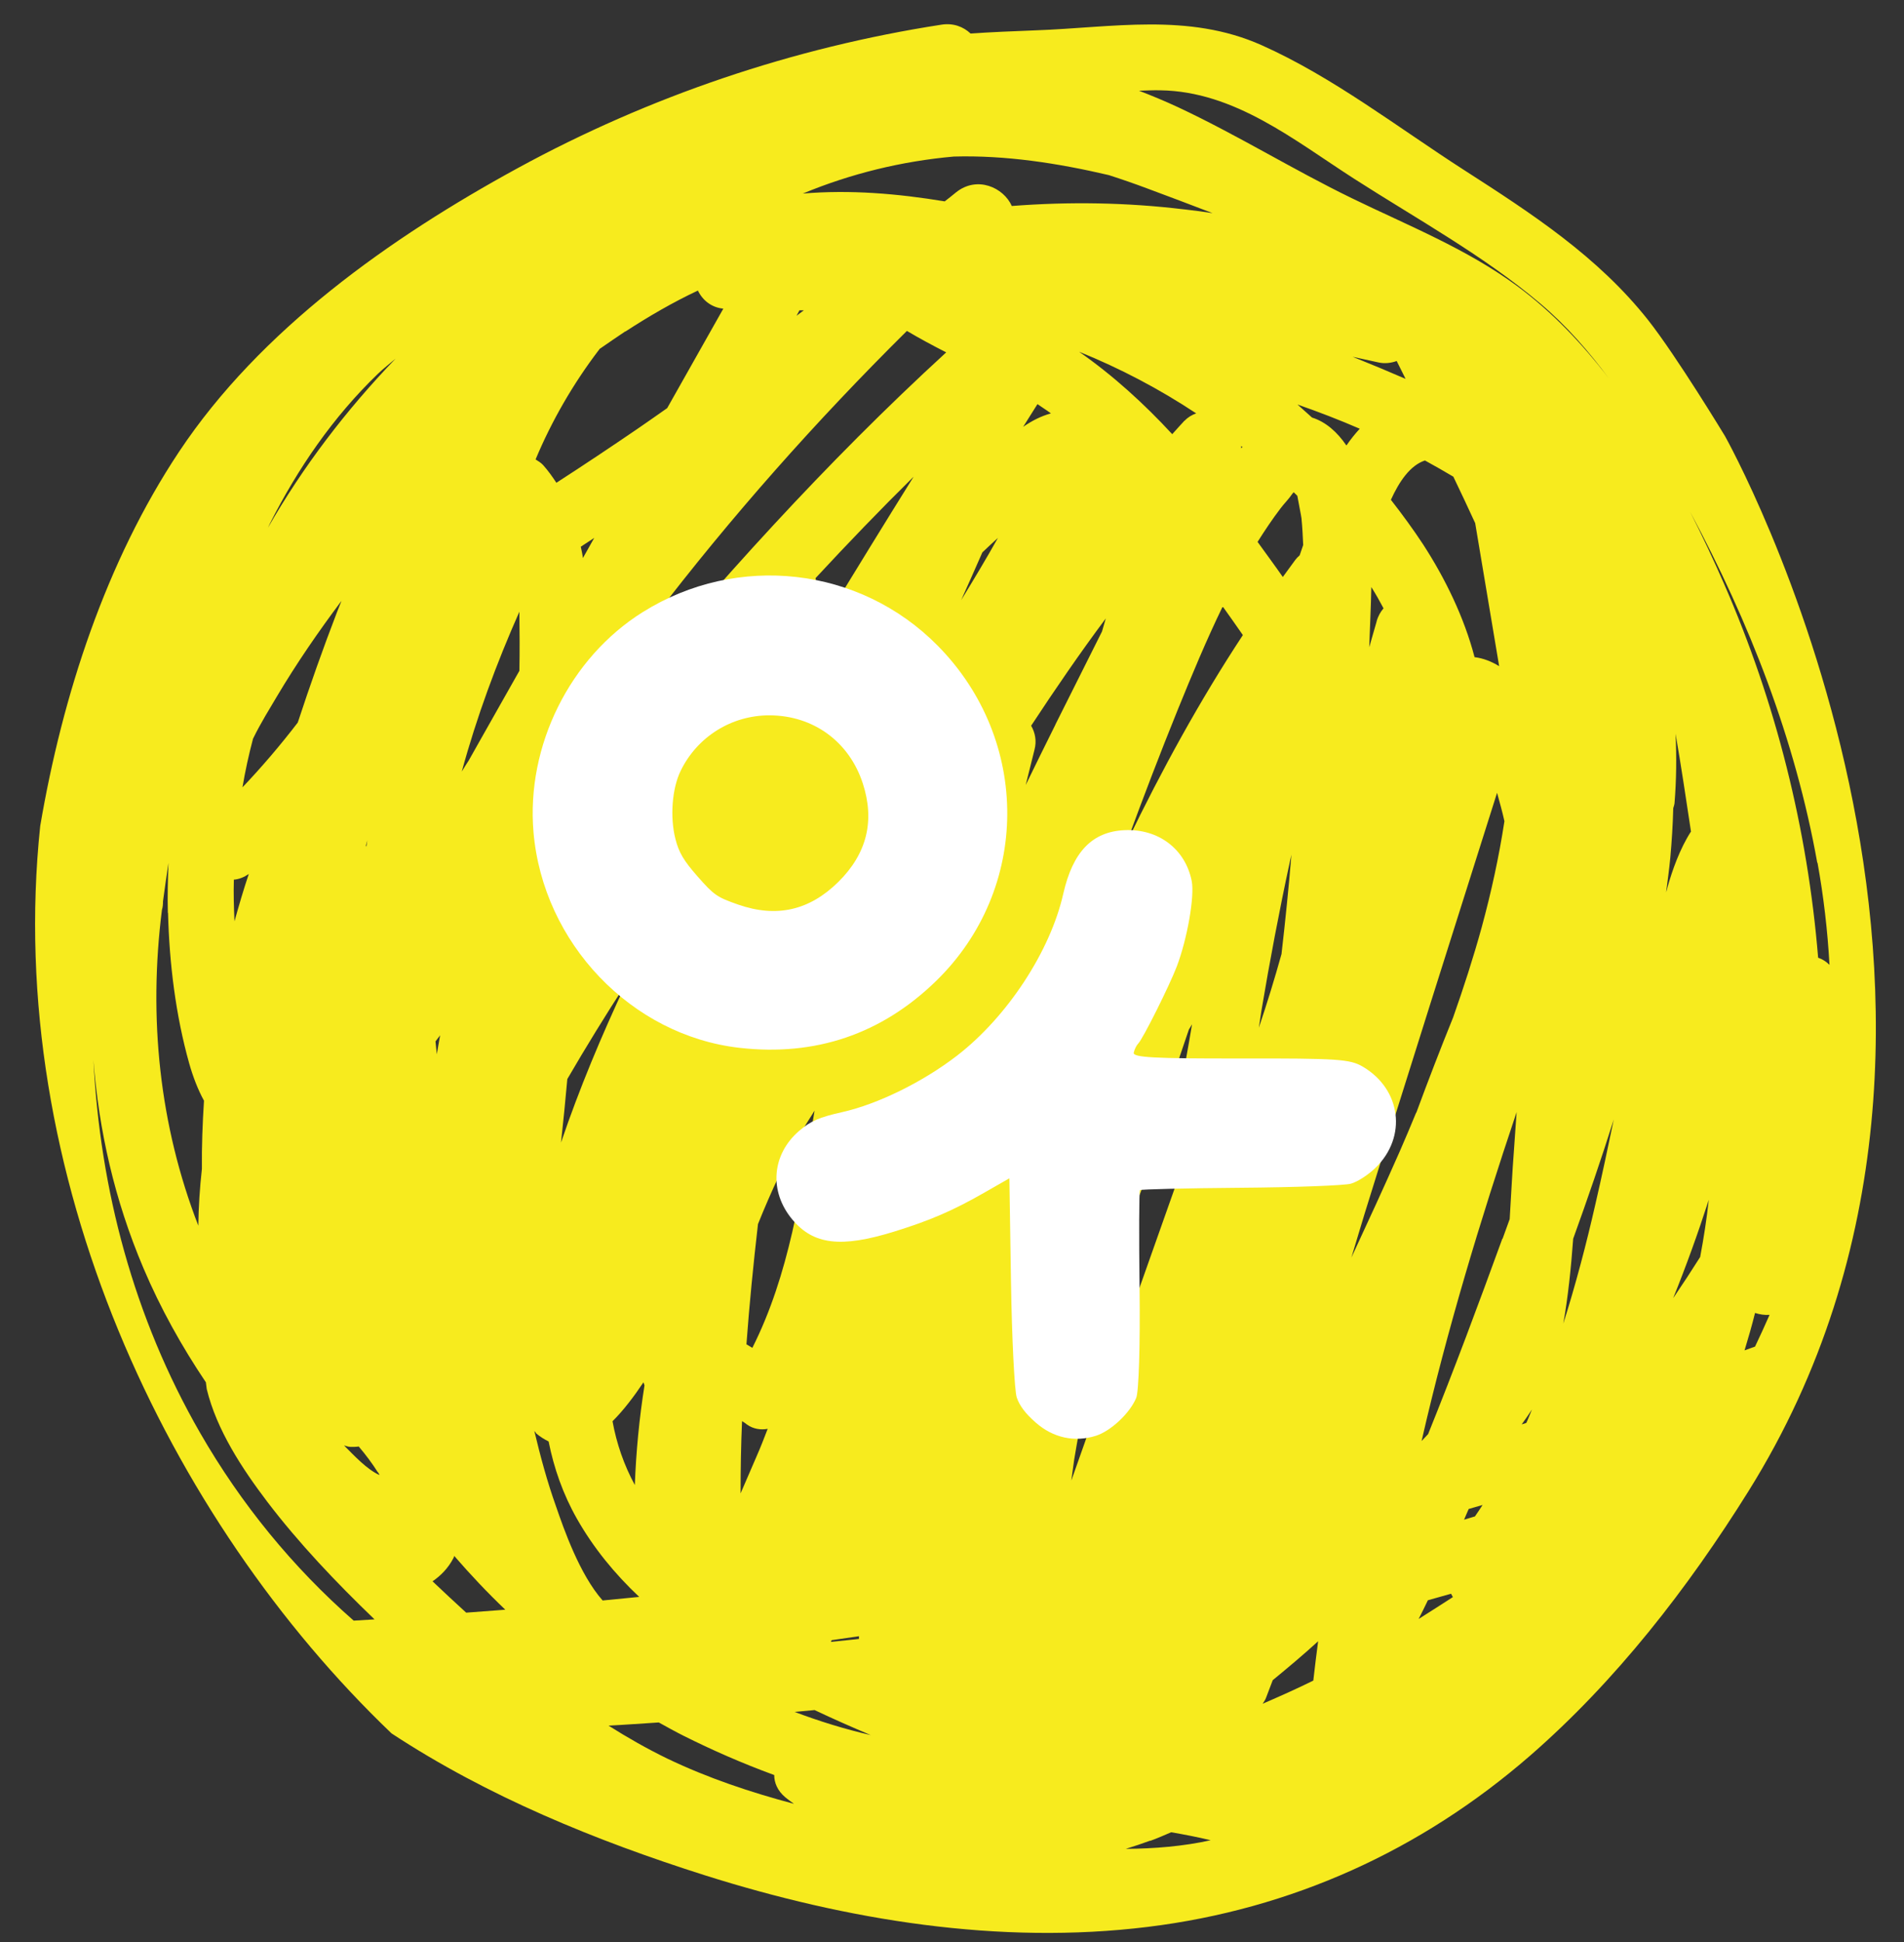
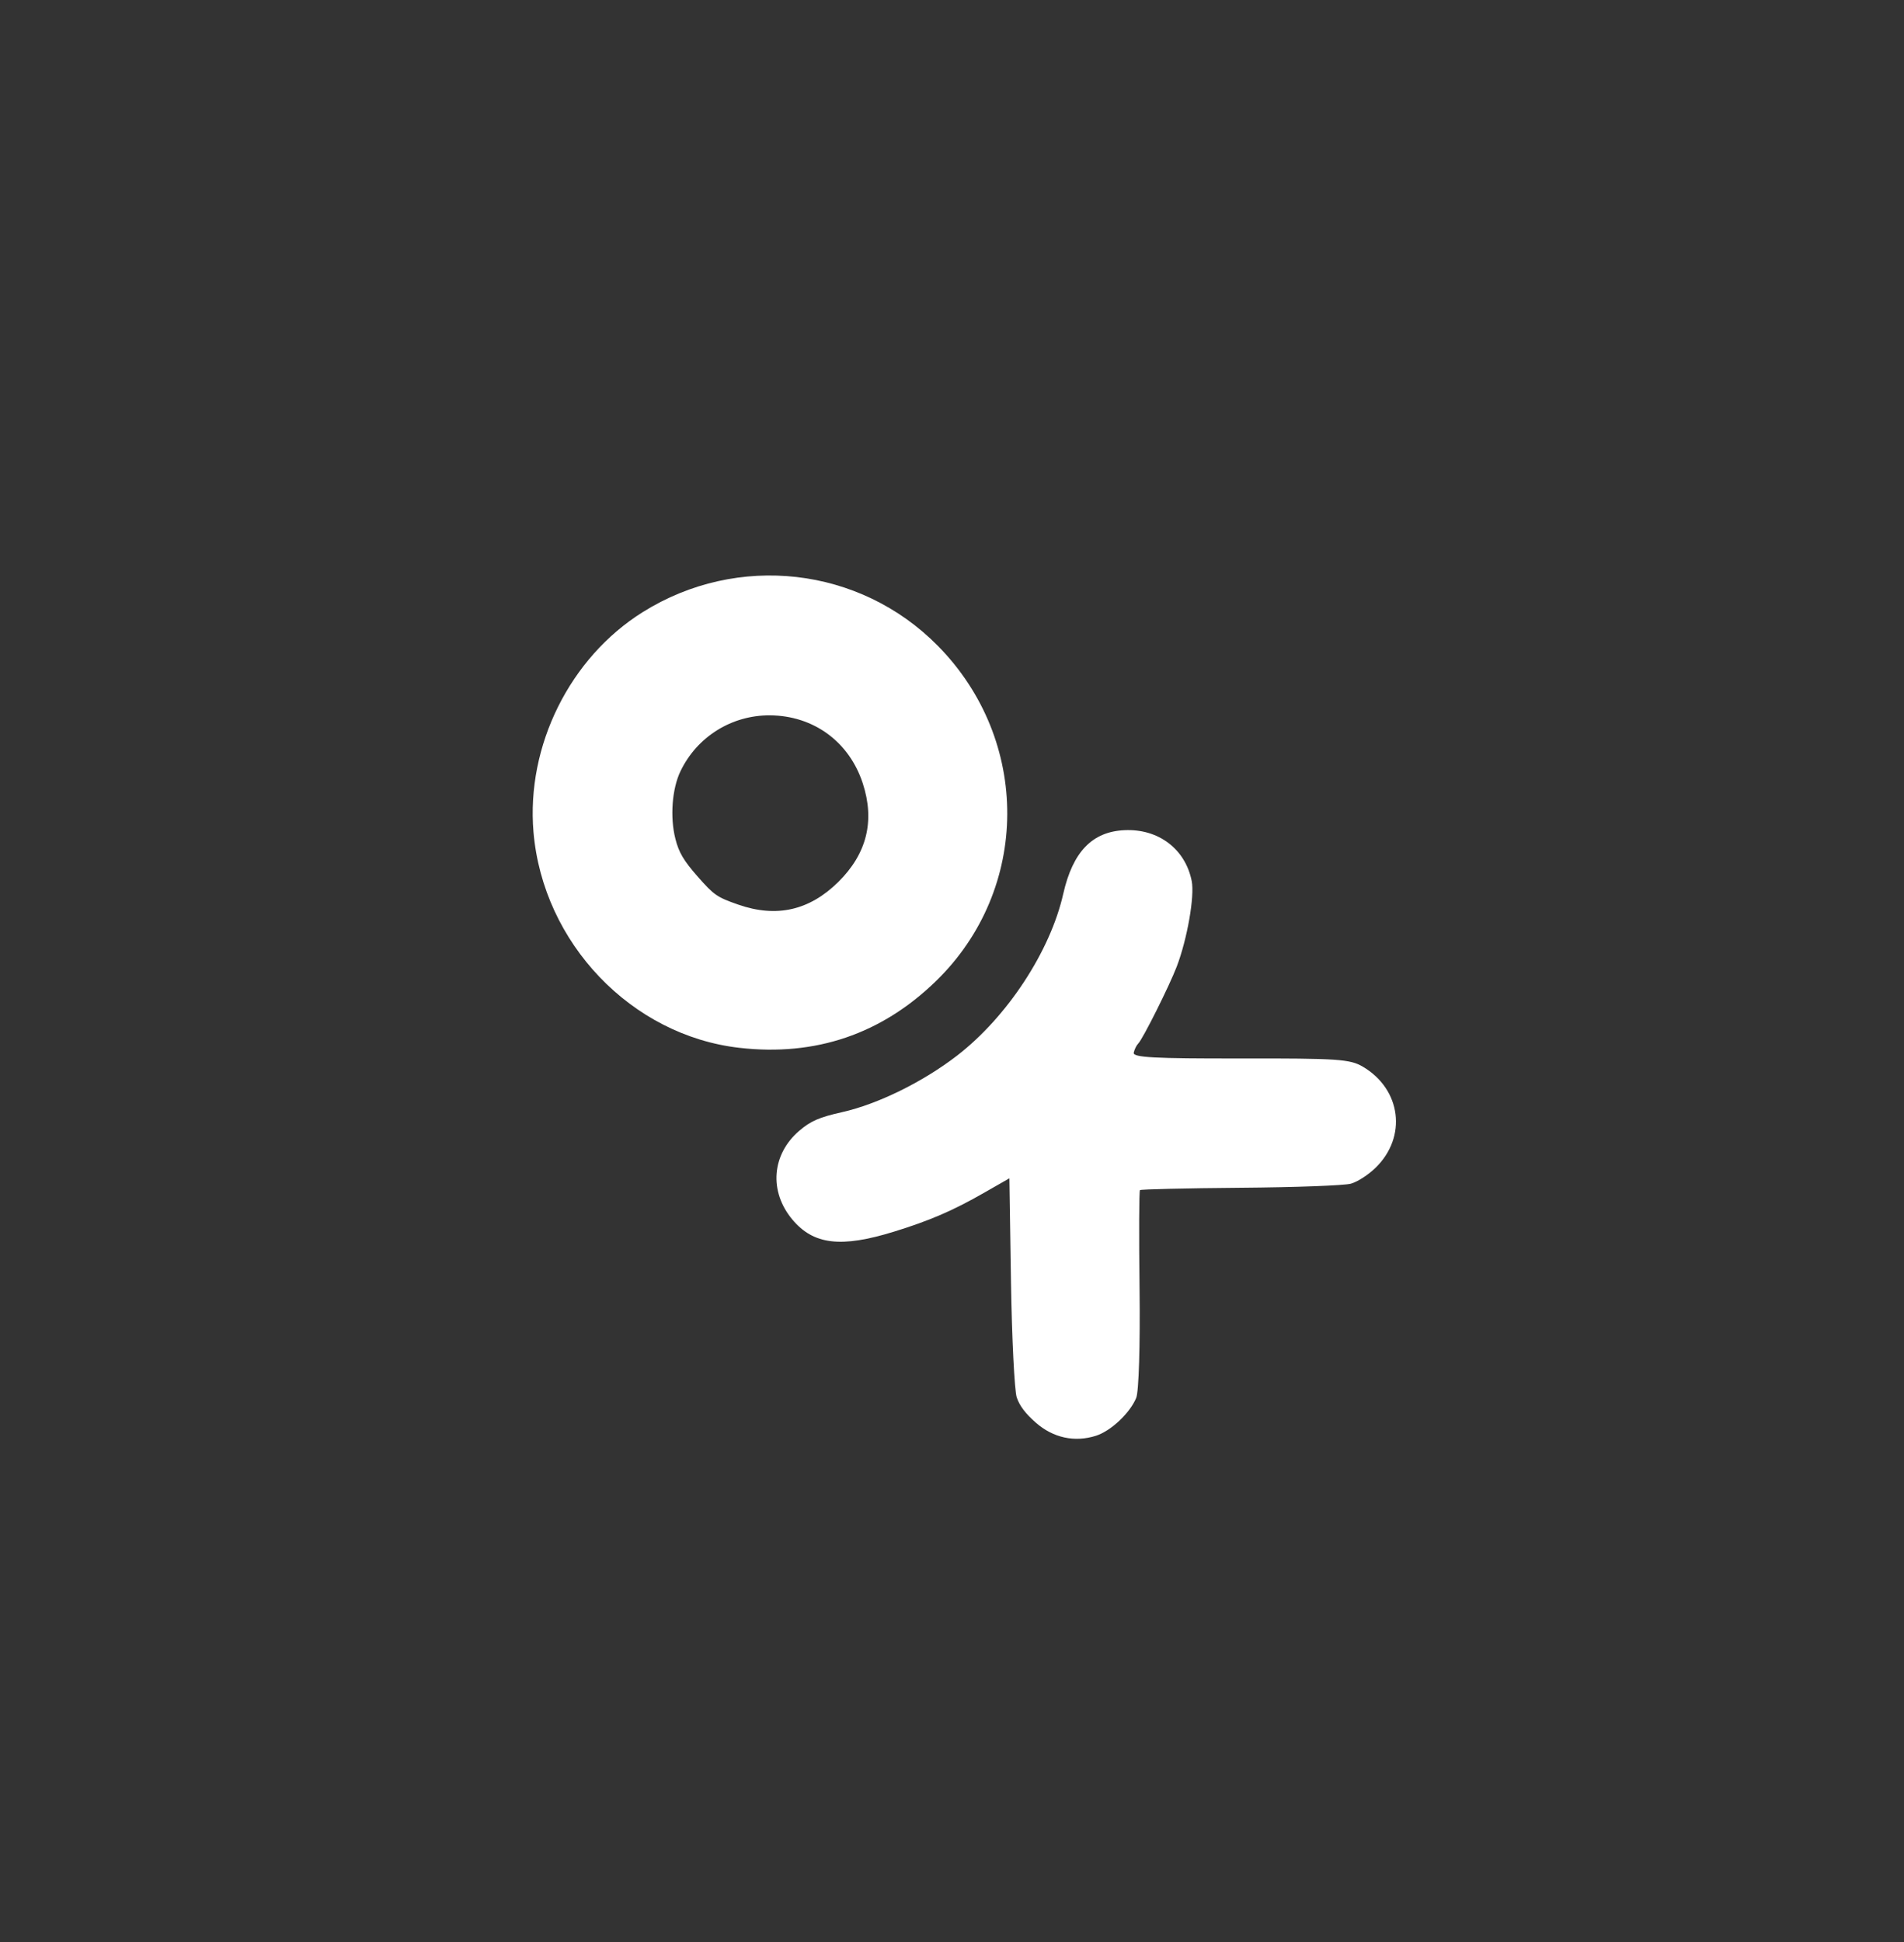
<svg xmlns="http://www.w3.org/2000/svg" width="51" height="52" viewBox="0 0 51 52" fill="none">
  <rect x="0" y="0" width="51" height="52" fill="#333333" stroke="none" />
-   <path d="M46.205 11.677C46.205 11.677 44.915 9.548 44.149 8.574C42.798 6.867 41.029 5.718 39.216 4.553C37.453 3.421 35.707 2.063 33.787 1.207C31.821 0.334 29.799 0.74 27.727 0.813C27.147 0.836 26.567 0.858 25.998 0.898C25.806 0.717 25.536 0.61 25.215 0.661C21.245 1.275 17.398 2.576 13.867 4.502C10.46 6.36 6.968 8.827 4.794 12.099C2.84 15.039 1.674 18.61 1.077 22.118C0.096 31.453 4.501 40.692 10.488 46.414C13.056 48.103 15.973 49.292 18.885 50.215C22.686 51.415 26.764 52.085 30.746 51.595C34.592 51.122 38.061 49.551 40.984 47.011C43.282 45.012 45.208 42.533 46.836 39.926C54.861 27.069 46.205 11.677 46.205 11.677ZM48.683 23.098C48.846 23.999 48.953 24.917 49.004 25.835C48.919 25.751 48.818 25.683 48.7 25.644C48.418 22.208 47.573 18.818 46.177 15.625C45.901 14.994 45.597 14.346 45.27 13.704C46.858 16.655 48.086 19.798 48.677 23.104L48.683 23.098ZM44.836 34.733C44.836 34.733 44.825 34.745 44.819 34.756C45.169 33.889 45.484 33.016 45.771 32.126C45.715 32.638 45.636 33.151 45.54 33.658C45.309 34.024 45.073 34.384 44.836 34.733ZM16.751 8.878C17.376 8.472 18.023 8.095 18.694 7.78C18.817 8.039 19.06 8.236 19.375 8.264C18.874 9.154 18.372 10.044 17.871 10.928C17.612 11.108 17.353 11.294 17.088 11.474C16.362 11.97 15.636 12.454 14.903 12.927C14.796 12.764 14.684 12.606 14.549 12.454C14.492 12.392 14.419 12.347 14.346 12.302C14.779 11.266 15.354 10.274 16.03 9.385C16.041 9.373 16.052 9.362 16.058 9.345C16.289 9.188 16.52 9.024 16.751 8.872V8.878ZM39.514 40.602C39.413 40.63 39.317 40.664 39.216 40.692C39.255 40.596 39.3 40.501 39.34 40.405C39.464 40.371 39.588 40.331 39.712 40.298C39.65 40.399 39.576 40.501 39.509 40.602H39.514ZM37.414 9.672C37.492 9.83 37.571 9.987 37.65 10.145C37.183 9.942 36.71 9.745 36.231 9.554C36.462 9.604 36.698 9.655 36.929 9.706C37.087 9.74 37.256 9.723 37.414 9.666V9.672ZM10.128 39.425C10.128 39.425 10.156 39.47 10.167 39.498C9.829 39.346 9.497 38.986 9.215 38.704C9.277 38.721 9.339 38.743 9.401 38.743C9.474 38.743 9.542 38.743 9.609 38.732C9.795 38.952 9.97 39.183 10.122 39.425H10.128ZM21.532 8.309C21.464 8.36 21.402 8.405 21.335 8.455C21.363 8.405 21.391 8.354 21.414 8.309C21.453 8.309 21.487 8.309 21.526 8.309H21.532ZM38.168 12.33C38.427 12.471 38.681 12.617 38.929 12.764C39.126 13.175 39.323 13.592 39.514 14.008C39.728 15.287 39.942 16.56 40.156 17.838C39.948 17.709 39.723 17.624 39.497 17.596C39.216 16.52 38.703 15.478 38.123 14.583C37.853 14.172 37.56 13.772 37.256 13.383C37.481 12.888 37.774 12.46 38.168 12.33ZM37.932 29.794C37.791 30.138 37.645 30.482 37.498 30.819C37.076 31.777 36.636 32.729 36.197 33.675C36.316 33.281 36.434 32.892 36.552 32.498C37.718 28.736 38.912 24.985 40.1 21.228C40.168 21.482 40.241 21.73 40.297 21.989C40.151 22.946 39.942 23.898 39.689 24.827C39.464 25.644 39.205 26.444 38.923 27.243C38.58 28.088 38.253 28.938 37.937 29.794H37.932ZM17.5 16.56C19.578 13.839 21.859 11.271 24.292 8.861C24.635 9.064 24.99 9.255 25.345 9.435C22.123 12.386 19.2 15.63 16.418 18.998C16.486 18.655 16.559 18.311 16.627 17.968C16.7 17.793 16.773 17.624 16.846 17.455C17.066 17.157 17.274 16.852 17.5 16.56ZM30.182 32.869C30.447 32.188 30.718 31.506 30.982 30.831C31.078 30.583 31.061 30.375 30.977 30.206C31.253 29.321 31.545 28.443 31.844 27.57C31.872 27.525 31.9 27.474 31.928 27.429C31.928 27.429 31.928 27.429 31.928 27.435C31.742 28.617 31.382 29.975 31.697 31.163L29.264 38.039C29.073 38.574 28.887 39.109 28.696 39.644C28.724 39.453 28.746 39.261 28.774 39.076C29.124 36.981 29.608 34.914 30.177 32.869H30.182ZM11.699 28.223C11.688 28.11 11.676 27.998 11.665 27.885C11.704 27.829 11.749 27.778 11.789 27.722C11.761 27.891 11.727 28.06 11.699 28.234C11.699 28.234 11.699 28.229 11.699 28.223ZM25.671 29.868C25.7 29.676 25.733 29.49 25.767 29.299C25.953 28.809 26.139 28.319 26.336 27.834C26.094 28.668 25.852 29.507 25.604 30.341C25.626 30.183 25.643 30.025 25.671 29.868ZM28.273 19.398C28.003 19.939 27.738 20.479 27.474 21.02C27.552 20.705 27.631 20.389 27.71 20.074C27.772 19.837 27.727 19.618 27.62 19.432C28.262 18.457 28.921 17.494 29.619 16.56C29.585 16.678 29.552 16.791 29.518 16.909C29.101 17.742 28.684 18.57 28.268 19.404L28.273 19.398ZM25.745 16.07C25.936 15.642 26.128 15.219 26.313 14.791C26.448 14.662 26.589 14.532 26.73 14.403C26.415 14.966 26.082 15.518 25.745 16.07ZM20.304 32.774C20.653 31.906 21.048 31.056 21.509 30.239C21.605 30.07 21.718 29.907 21.819 29.738C21.453 31.923 21.143 34.125 20.152 36.091C20.102 36.057 20.045 36.029 19.994 35.995C20.073 34.919 20.18 33.844 20.304 32.768V32.774ZM34.327 25.542C34.142 26.207 33.939 26.866 33.719 27.519C33.742 27.367 33.764 27.221 33.787 27.069C34.012 25.728 34.266 24.388 34.553 23.059C34.564 23.002 34.581 22.946 34.592 22.884C34.519 23.768 34.429 24.652 34.327 25.537V25.542ZM27.406 11.429C27.535 11.226 27.659 11.024 27.789 10.821C27.907 10.905 28.031 10.979 28.149 11.069C27.885 11.142 27.642 11.266 27.406 11.429ZM19.882 38.056C19.927 38.084 19.972 38.113 20.011 38.146C20.18 38.265 20.378 38.293 20.563 38.259C20.468 38.507 20.372 38.755 20.265 38.997C20.135 39.301 19.989 39.639 19.837 39.988C19.837 39.346 19.848 38.698 19.876 38.056H19.882ZM22.202 16.447C21.892 16.785 21.588 17.128 21.284 17.478C21.532 16.937 21.735 16.379 21.836 15.788C21.853 15.675 21.859 15.574 21.847 15.478C22.703 14.555 23.576 13.648 24.472 12.764C23.706 13.992 22.951 15.219 22.202 16.453V16.447ZM16.762 26.348C16.108 27.739 15.517 29.152 15.027 30.594C15.089 30.025 15.146 29.462 15.196 28.893C15.697 28.032 16.221 27.181 16.762 26.348ZM36.873 16.644C36.805 16.875 36.743 17.1 36.676 17.331C36.693 16.807 36.721 16.267 36.732 15.72C36.85 15.906 36.958 16.098 37.059 16.289C36.98 16.379 36.912 16.498 36.873 16.639V16.644ZM30.194 22.518C30.627 21.341 31.072 20.175 31.545 19.009C31.923 18.08 32.311 17.145 32.751 16.239C32.931 16.492 33.111 16.745 33.291 17.005C32.131 18.767 31.117 20.62 30.199 22.518H30.194ZM33.252 11.947C33.252 11.947 33.274 11.964 33.28 11.97C33.269 11.981 33.257 11.992 33.246 12.004C33.246 11.981 33.246 11.964 33.246 11.942L33.252 11.947ZM31.731 11.26C31.619 11.378 31.512 11.502 31.399 11.626C30.644 10.809 29.816 10.055 28.904 9.418C30.002 9.863 31.055 10.415 32.041 11.069C31.928 11.108 31.821 11.17 31.731 11.266V11.26ZM34.862 13.89C34.885 14.121 34.896 14.358 34.907 14.594C34.874 14.684 34.846 14.774 34.812 14.87C34.767 14.909 34.727 14.949 34.694 14.994C34.581 15.146 34.474 15.298 34.361 15.45C34.142 15.135 33.911 14.825 33.685 14.51C33.877 14.206 34.08 13.901 34.299 13.614C34.395 13.485 34.519 13.366 34.609 13.231C34.62 13.214 34.637 13.197 34.654 13.181C34.688 13.214 34.716 13.242 34.75 13.276C34.789 13.502 34.851 13.794 34.862 13.884V13.89ZM36.062 11.925C35.82 11.57 35.51 11.294 35.144 11.181C35.014 11.069 34.885 10.945 34.755 10.832C35.319 11.029 35.876 11.243 36.422 11.48C36.293 11.62 36.175 11.767 36.068 11.925H36.062ZM12.842 19.854C12.746 20.023 12.656 20.186 12.56 20.355C12.493 20.457 12.431 20.558 12.369 20.66C12.769 19.195 13.298 17.765 13.912 16.379C13.918 16.909 13.923 17.438 13.912 17.962C13.557 18.593 13.197 19.224 12.842 19.854ZM9.812 22.676C9.812 22.676 9.807 22.648 9.801 22.636C9.812 22.591 9.829 22.546 9.84 22.501C9.829 22.558 9.823 22.619 9.812 22.676ZM17.235 37.014C17.246 37.042 17.257 37.071 17.263 37.099C17.122 37.983 17.038 38.873 17.004 39.763C16.711 39.222 16.514 38.648 16.407 38.056C16.706 37.758 16.982 37.392 17.235 37.014ZM15.613 14.943C15.602 14.842 15.579 14.741 15.557 14.639C15.675 14.56 15.793 14.482 15.917 14.403C15.816 14.583 15.714 14.763 15.613 14.943ZM14.357 38.377C14.47 38.473 14.582 38.541 14.695 38.597C14.836 39.306 15.078 40.005 15.455 40.669C15.9 41.452 16.469 42.145 17.122 42.759C16.796 42.793 16.469 42.821 16.142 42.855C15.523 42.156 15.1 40.934 14.892 40.331C14.655 39.667 14.475 38.997 14.312 38.315C14.329 38.332 14.346 38.36 14.363 38.377H14.357ZM22.27 43.919C22.517 43.885 22.76 43.846 23.008 43.812C23.008 43.834 23.008 43.863 23.008 43.885C22.76 43.913 22.506 43.936 22.259 43.964C22.259 43.953 22.27 43.936 22.275 43.919H22.27ZM33.911 45.462C33.973 45.304 34.029 45.147 34.091 44.989C34.502 44.651 34.913 44.308 35.307 43.947C35.262 44.296 35.217 44.645 35.178 45C34.733 45.22 34.277 45.423 33.821 45.62C33.854 45.569 33.888 45.524 33.911 45.462ZM40.759 38.141C40.855 38.011 40.945 37.876 41.035 37.741C40.984 37.859 40.939 37.983 40.883 38.101C40.843 38.113 40.798 38.13 40.759 38.141ZM40.241 33.168C39.604 34.919 38.951 36.671 38.253 38.4C38.197 38.462 38.135 38.524 38.078 38.586C38.76 35.606 39.65 32.678 40.624 29.777C40.601 30.127 40.573 30.47 40.551 30.814C40.505 31.405 40.477 32.019 40.438 32.644C40.376 32.819 40.308 32.999 40.246 33.173L40.241 33.168ZM38.247 42.849C38.456 42.793 38.658 42.731 38.867 42.674C38.884 42.708 38.901 42.736 38.917 42.764C38.613 42.962 38.309 43.153 37.999 43.35C38.084 43.181 38.168 43.018 38.247 42.849ZM41.868 35.477C42.004 34.717 42.082 33.939 42.139 33.168C42.522 32.109 42.888 31.045 43.226 29.975C43.068 30.729 42.91 31.484 42.736 32.233C42.488 33.325 42.201 34.413 41.863 35.477H41.868ZM7.413 18.655C7.942 17.765 8.528 16.914 9.148 16.087C9.108 16.188 9.069 16.284 9.029 16.385C8.652 17.365 8.303 18.351 7.976 19.347C7.514 19.95 7.024 20.524 6.495 21.082C6.568 20.643 6.664 20.209 6.777 19.781C6.985 19.353 7.238 18.953 7.413 18.655ZM21.819 45.789C22.315 46.025 22.816 46.245 23.323 46.459C22.63 46.301 21.943 46.087 21.284 45.839C21.464 45.822 21.645 45.806 21.819 45.789ZM45.298 22.259C44.994 22.727 44.791 23.312 44.667 23.751C44.656 23.797 44.645 23.847 44.628 23.892C44.667 23.582 44.712 23.273 44.741 22.957C44.78 22.524 44.808 22.084 44.819 21.64C44.831 21.595 44.848 21.555 44.853 21.51C44.904 20.885 44.91 20.265 44.881 19.646C45.033 20.524 45.163 21.397 45.293 22.259H45.298ZM31.714 5.606C30.177 5.42 28.634 5.397 27.102 5.516C26.882 5.02 26.173 4.699 25.609 5.15C25.508 5.234 25.407 5.313 25.305 5.392C24.038 5.183 22.765 5.076 21.504 5.183C22.794 4.648 24.156 4.316 25.547 4.192C26.933 4.153 28.324 4.367 29.698 4.688C30.047 4.8 30.391 4.919 30.734 5.048C31.309 5.262 31.895 5.482 32.48 5.707C32.227 5.668 31.973 5.634 31.72 5.606H31.714ZM6.264 23.554C6.405 23.543 6.54 23.487 6.664 23.402C6.523 23.819 6.399 24.247 6.281 24.669C6.264 24.298 6.253 23.92 6.264 23.554ZM11.586 42.342C11.806 42.19 12.003 41.993 12.144 41.723C12.155 41.706 12.161 41.683 12.166 41.661C12.6 42.162 13.056 42.646 13.535 43.102C13.186 43.13 12.836 43.153 12.487 43.181C12.183 42.905 11.885 42.624 11.586 42.342ZM7.176 14.132C7.193 14.098 7.21 14.059 7.227 14.025C7.976 12.544 8.922 11.164 10.122 10.01C10.274 9.863 10.437 9.74 10.595 9.604C9.272 10.979 8.117 12.493 7.176 14.132ZM4.501 24.444C4.535 25.79 4.704 27.181 5.07 28.482C5.166 28.82 5.295 29.164 5.464 29.473C5.425 30.082 5.402 30.69 5.408 31.298C5.352 31.805 5.318 32.312 5.312 32.819C4.27 30.132 3.972 27.254 4.338 24.36C4.361 24.287 4.366 24.213 4.366 24.134C4.411 23.791 4.462 23.447 4.513 23.104C4.496 23.549 4.484 23.994 4.496 24.444H4.501ZM5.363 38.372C3.578 35.274 2.682 31.856 2.502 28.381C2.648 30.267 3.065 32.126 3.842 33.956C4.299 35.032 4.867 36.051 5.515 37.014C5.526 37.076 5.526 37.133 5.538 37.195C5.802 38.287 6.489 39.329 7.16 40.213C8.01 41.328 9.001 42.37 10.032 43.361C9.846 43.373 9.66 43.384 9.474 43.395C7.841 41.965 6.456 40.27 5.363 38.372ZM17.646 46.121C17.871 46.245 18.091 46.369 18.316 46.481C19.06 46.853 19.876 47.214 20.738 47.529C20.738 47.732 20.822 47.946 21.036 48.126C21.11 48.188 21.188 48.244 21.267 48.3C20.102 47.991 18.958 47.608 17.877 47.09C17.331 46.825 16.807 46.526 16.3 46.206C16.751 46.183 17.201 46.149 17.646 46.121ZM30.808 49.292C30.999 49.224 31.185 49.14 31.371 49.061C31.726 49.123 32.08 49.19 32.429 49.275C31.692 49.438 30.926 49.5 30.154 49.506C30.374 49.438 30.594 49.365 30.808 49.286V49.292ZM46.729 36.158C46.83 35.826 46.926 35.494 47.01 35.156C47.134 35.195 47.269 35.218 47.399 35.207C47.275 35.488 47.145 35.775 47.01 36.057C46.914 36.091 46.824 36.124 46.729 36.158ZM31.078 2.418C33.072 2.446 34.671 3.759 36.276 4.789C37.943 5.859 39.751 6.85 41.266 8.134C41.964 8.726 42.556 9.407 43.096 10.134C42.375 9.193 41.564 8.343 40.641 7.661C39.283 6.659 37.712 6.039 36.209 5.307C34.632 4.541 33.139 3.612 31.551 2.869C31.213 2.711 30.858 2.565 30.509 2.429C30.701 2.424 30.892 2.413 31.084 2.418H31.078Z" fill="#F7EB1E" />
  <path fill-rule="evenodd" clip-rule="evenodd" d="M17.218 16.389C19.758 14.801 23.028 15.174 25.117 17.289C27.617 19.821 27.599 23.808 25.075 26.266C23.614 27.688 21.845 28.29 19.807 28.057C16.909 27.727 14.544 25.25 14.29 22.28C14.093 19.968 15.265 17.61 17.218 16.389ZM18.229 20.646C18.001 21.116 17.943 21.881 18.091 22.461C18.184 22.827 18.311 23.043 18.685 23.468C19.125 23.969 19.205 24.024 19.777 24.223C20.802 24.579 21.681 24.379 22.456 23.614C23.22 22.859 23.438 21.979 23.11 20.975C22.747 19.861 21.791 19.162 20.624 19.154C19.601 19.148 18.674 19.725 18.229 20.646ZM22.553 29.78C23.512 29.565 24.719 28.972 25.634 28.267C26.978 27.23 28.132 25.474 28.48 23.933C28.735 22.808 29.256 22.267 30.123 22.229C31.031 22.188 31.75 22.733 31.921 23.591C32.002 23.997 31.802 25.14 31.521 25.879C31.323 26.397 30.614 27.815 30.49 27.94C30.442 27.988 30.387 28.099 30.368 28.187C30.34 28.315 30.913 28.346 33.227 28.342C35.837 28.338 36.158 28.359 36.504 28.562C37.534 29.168 37.695 30.443 36.845 31.269C36.647 31.461 36.365 31.643 36.187 31.694C36.015 31.744 34.683 31.793 33.226 31.804C31.769 31.816 30.558 31.844 30.535 31.867C30.511 31.89 30.506 33.085 30.524 34.523C30.542 36.015 30.504 37.263 30.434 37.431C30.265 37.839 29.756 38.317 29.357 38.444C28.786 38.626 28.21 38.501 27.747 38.095C27.465 37.848 27.312 37.645 27.234 37.418C27.174 37.239 27.104 35.846 27.08 34.322L27.037 31.551L26.358 31.939C25.521 32.418 24.905 32.683 23.95 32.978C22.526 33.419 21.789 33.331 21.223 32.654C20.592 31.9 20.671 30.909 21.41 30.277C21.716 30.016 21.946 29.916 22.553 29.78Z" fill="white" />
</svg>